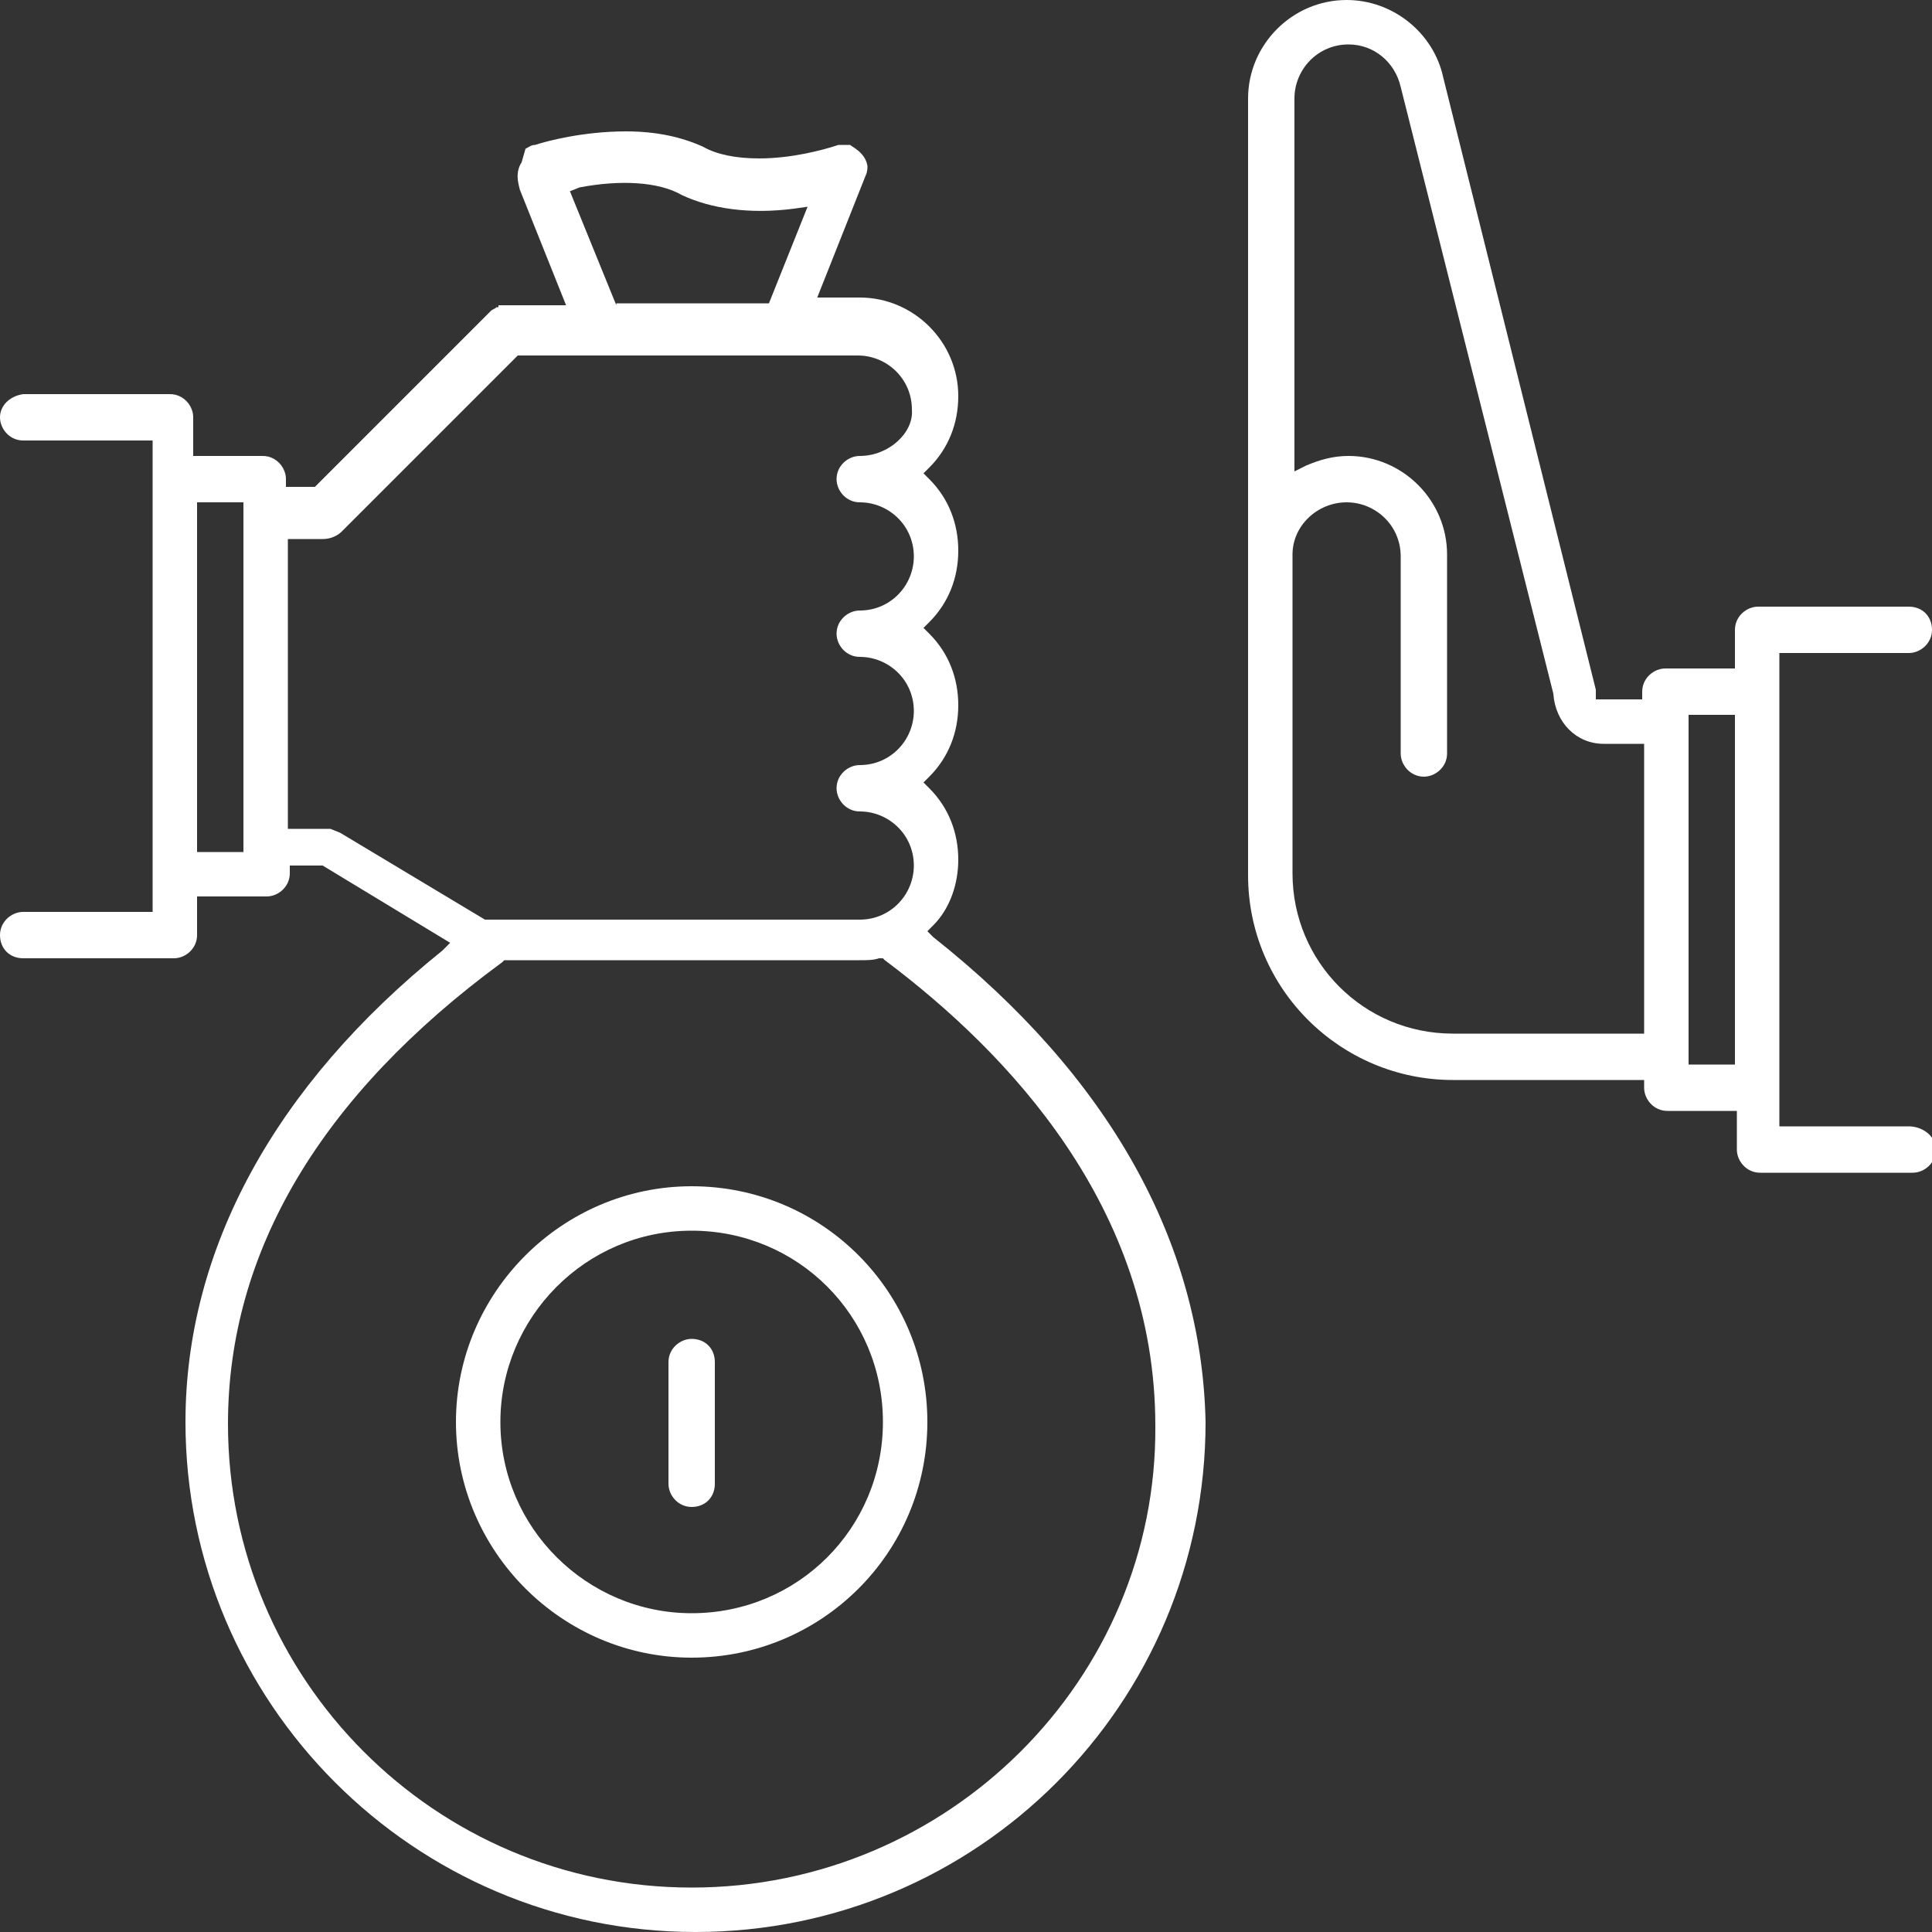
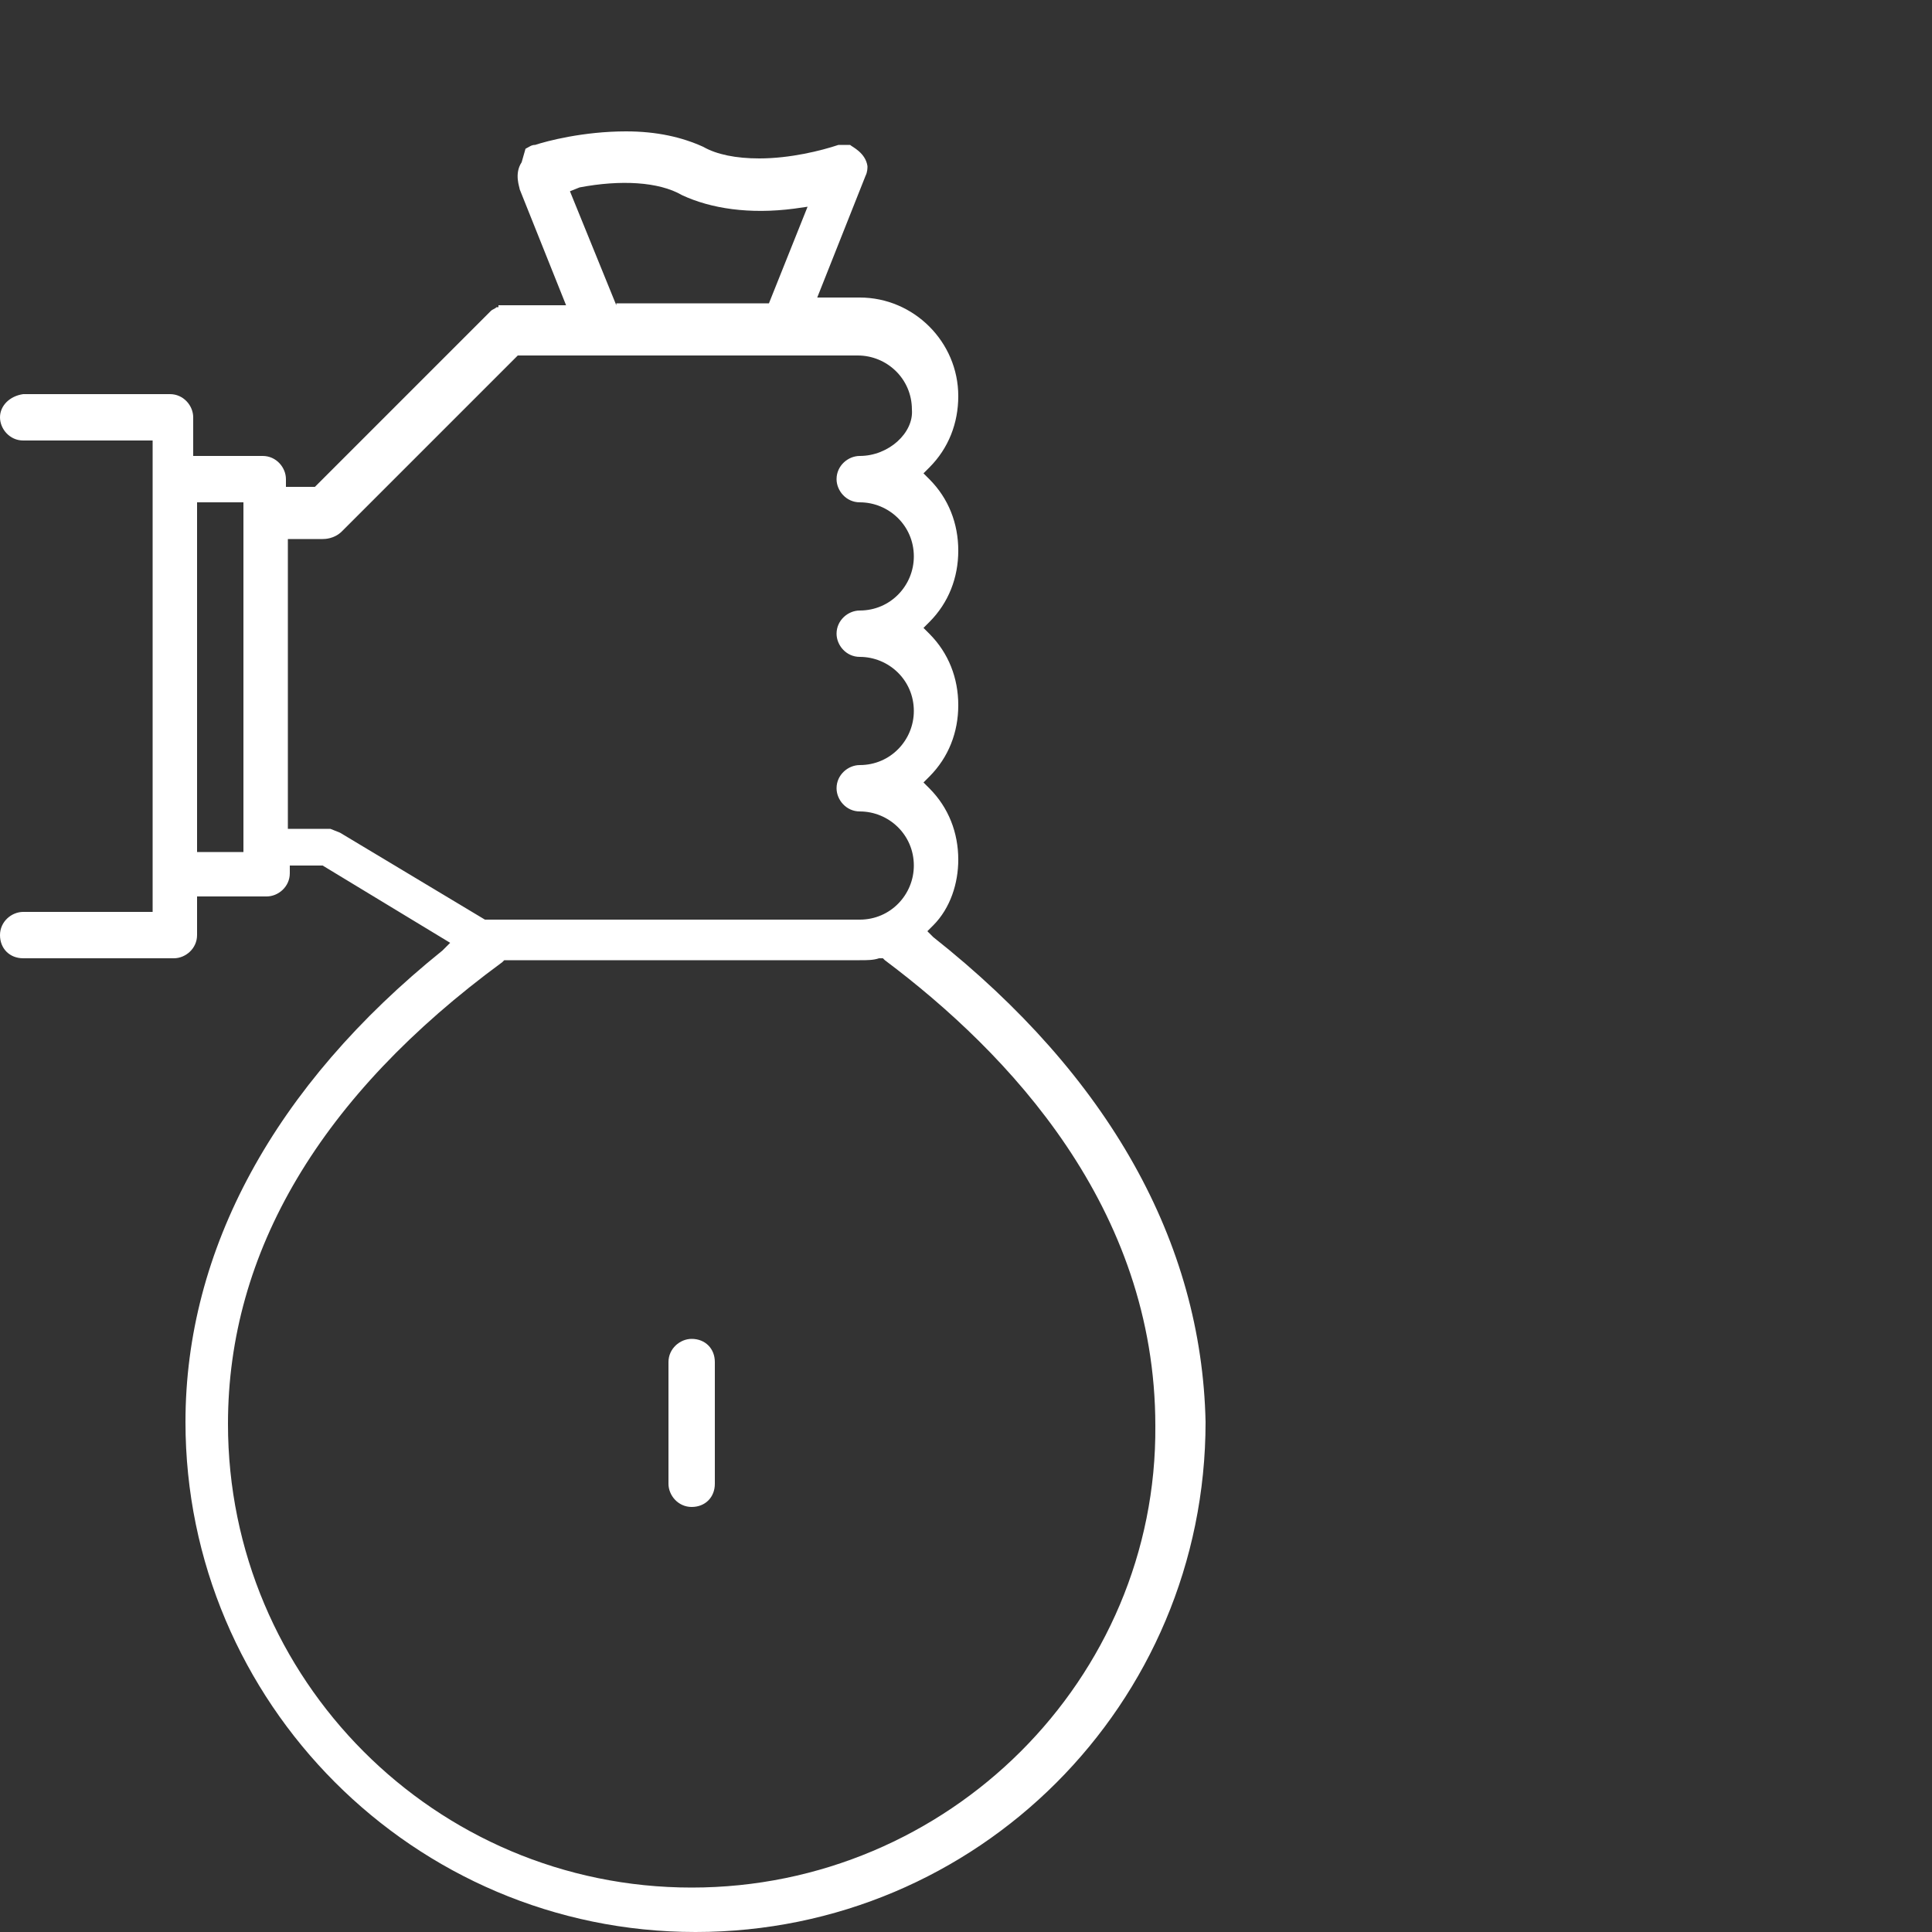
<svg xmlns="http://www.w3.org/2000/svg" version="1.1" id="Layer_1" x="0px" y="0px" viewBox="0 0 100 100" style="enable-background:new 0 0 100 100;" xml:space="preserve">
  <rect x="0" y="0" width="100" height="100" fill="#333333" stroke="none" />
  <style type="text/css">
	.st0{fill:#FFFFFF;}
</style>
  <g id="XMLID_6802_">
-     <path id="XMLID_6803_" class="st0" d="M35.8,61.4c-6.7,0-12.2,5.5-12.2,12.2c0,6.7,5.5,12.2,12.2,12.2S48,80.4,48,73.6   C48,66.9,42.6,61.4,35.8,61.4z M35.8,83.5c-5.4,0-9.9-4.4-9.9-9.9c0-5.4,4.4-9.9,9.9-9.9s9.9,4.4,9.9,9.9   C45.7,79.1,41.3,83.5,35.8,83.5z" />
    <path id="XMLID_6806_" class="st0" d="M35.8,69.3c-0.6,0-1.2,0.5-1.2,1.2v6.3c0,0.6,0.5,1.2,1.2,1.2s1.2-0.5,1.2-1.2v-6.3   C37,69.8,36.5,69.3,35.8,69.3z" />
-     <path id="XMLID_6807_" class="st0" d="M98.8,58.3h-6.7V33.8h6.7c0.6,0,1.2-0.5,1.2-1.2s-0.5-1.2-1.2-1.2H91c-0.6,0-1.2,0.5-1.2,1.2   v2h-3.6c-0.6,0-1.2,0.5-1.2,1.2v0.4h-2.4l0-0.5L74.7,4c-0.5-2.3-2.6-4-5-4c-2.8,0-5.1,2.3-5.1,5.1v40.2c0,5.9,4.8,10.6,10.6,10.6   h9.9v0.4c0,0.6,0.5,1.2,1.2,1.2h3.6v2c0,0.6,0.5,1.2,1.2,1.2h7.9c0.6,0,1.2-0.5,1.2-1.2S99.5,58.3,98.8,58.3z M89.8,37v18.1h-2.4   V37H89.8z M69.7,26c1.5,0,2.8,1.2,2.8,2.8V39c0,0.6,0.5,1.2,1.2,1.2c0.6,0,1.2-0.5,1.2-1.2V28.7c0-2.8-2.3-5.1-5.1-5.1   c-0.8,0-1.5,0.2-2.2,0.5l-0.6,0.3V5.1c0-1.5,1.2-2.8,2.8-2.8c1.3,0,2.4,0.9,2.7,2.2l7.9,31.4c0.1,1.5,1.2,2.6,2.6,2.6l2.1,0v15   h-9.9c-4.6,0-8.3-3.7-8.3-8.3V28.7C66.9,27.2,68.2,26,69.7,26z" />
    <path id="XMLID_6811_" class="st0" d="M48.3,48.5L48,48.2l0.3-0.3c0.9-0.9,1.3-2.2,1.3-3.4c0-1.4-0.5-2.7-1.5-3.7l-0.3-0.3l0.3-0.3   c1-1,1.5-2.3,1.5-3.7s-0.5-2.7-1.5-3.7l-0.3-0.3l0.3-0.3c1-1,1.5-2.3,1.5-3.7c0-1.4-0.5-2.7-1.5-3.7l-0.3-0.3l0.3-0.3   c1-1,1.5-2.3,1.5-3.7c0-2.8-2.3-5.1-5.1-5.1h-2.2l2.5-6.3c0.1-0.2,0.1-0.4,0.1-0.5c-0.1-0.7-0.8-1-0.9-1.1c0,0-0.1,0-0.2,0l-0.3,0   l-0.1,0c-0.9,0.3-2.5,0.7-4.1,0.7c-1.2,0-2.2-0.2-2.9-0.6c-1.1-0.5-2.4-0.8-4-0.8c-2.2,0-4.1,0.5-4.7,0.7c-0.2,0-0.3,0.1-0.5,0.2   L27,8.4c-0.4,0.6-0.1,1.3-0.1,1.4l2.4,6h-3l-0.5,0l0,0.1l-0.1,0c-0.1,0.1-0.2,0.1-0.3,0.2l-9.1,9.1h-1.5v-0.4   c0-0.6-0.5-1.2-1.2-1.2h-3.6v-2c0-0.6-0.5-1.2-1.2-1.2H1.2C0.5,20.5,0,21,0,21.6s0.5,1.2,1.2,1.2h6.7v24.4H1.2   c-0.6,0-1.2,0.5-1.2,1.2s0.5,1.2,1.2,1.2H9c0.6,0,1.2-0.5,1.2-1.2v-2h3.6c0.6,0,1.2-0.5,1.2-1.2v-0.4h1.7l6.6,4l-0.4,0.4   c-8.7,7-13.3,15.5-13.3,24.4c0,14.5,11.8,26.4,26.4,26.4s26.4-11.8,26.4-26.4C62.2,64.3,57.4,55.7,48.3,48.5z M31.9,15.8l-2.4-5.9   L30,9.7c2.1-0.4,4.1-0.3,5.3,0.4c1.5,0.7,3.5,1,5.8,0.7l0.7-0.1l-2,5H31.9z M35.8,97.7c-13.3,0-24-10.8-24-24   c0-8.9,4.8-17,14.2-23.9l0.1-0.1h18.4c0.4,0,0.7,0,1-0.1l0.2,0l0.1,0.1c6.4,4.8,14,12.8,14,24.1C59.9,86.9,49.1,97.7,35.8,97.7z    M44.5,23.6c-0.6,0-1.2,0.5-1.2,1.2c0,0.6,0.5,1.2,1.2,1.2c1.5,0,2.8,1.2,2.8,2.8c0,1.5-1.2,2.8-2.8,2.8c-0.6,0-1.2,0.5-1.2,1.2   c0,0.6,0.5,1.2,1.2,1.2c1.5,0,2.8,1.2,2.8,2.8c0,1.5-1.2,2.8-2.8,2.8c-0.6,0-1.2,0.5-1.2,1.2c0,0.6,0.5,1.2,1.2,1.2   c1.5,0,2.8,1.2,2.8,2.8c0,1.5-1.2,2.8-2.8,2.8l-19.4,0l-7.5-4.5l-0.5-0.2l-2.2,0v-15h1.8c0.1,0,0.6,0,1-0.4l9.1-9.1h17.6   c1.5,0,2.8,1.2,2.8,2.8C47.3,22.4,46,23.6,44.5,23.6z M12.6,26v18.1h-2.4V26H12.6z" />
  </g>
</svg>